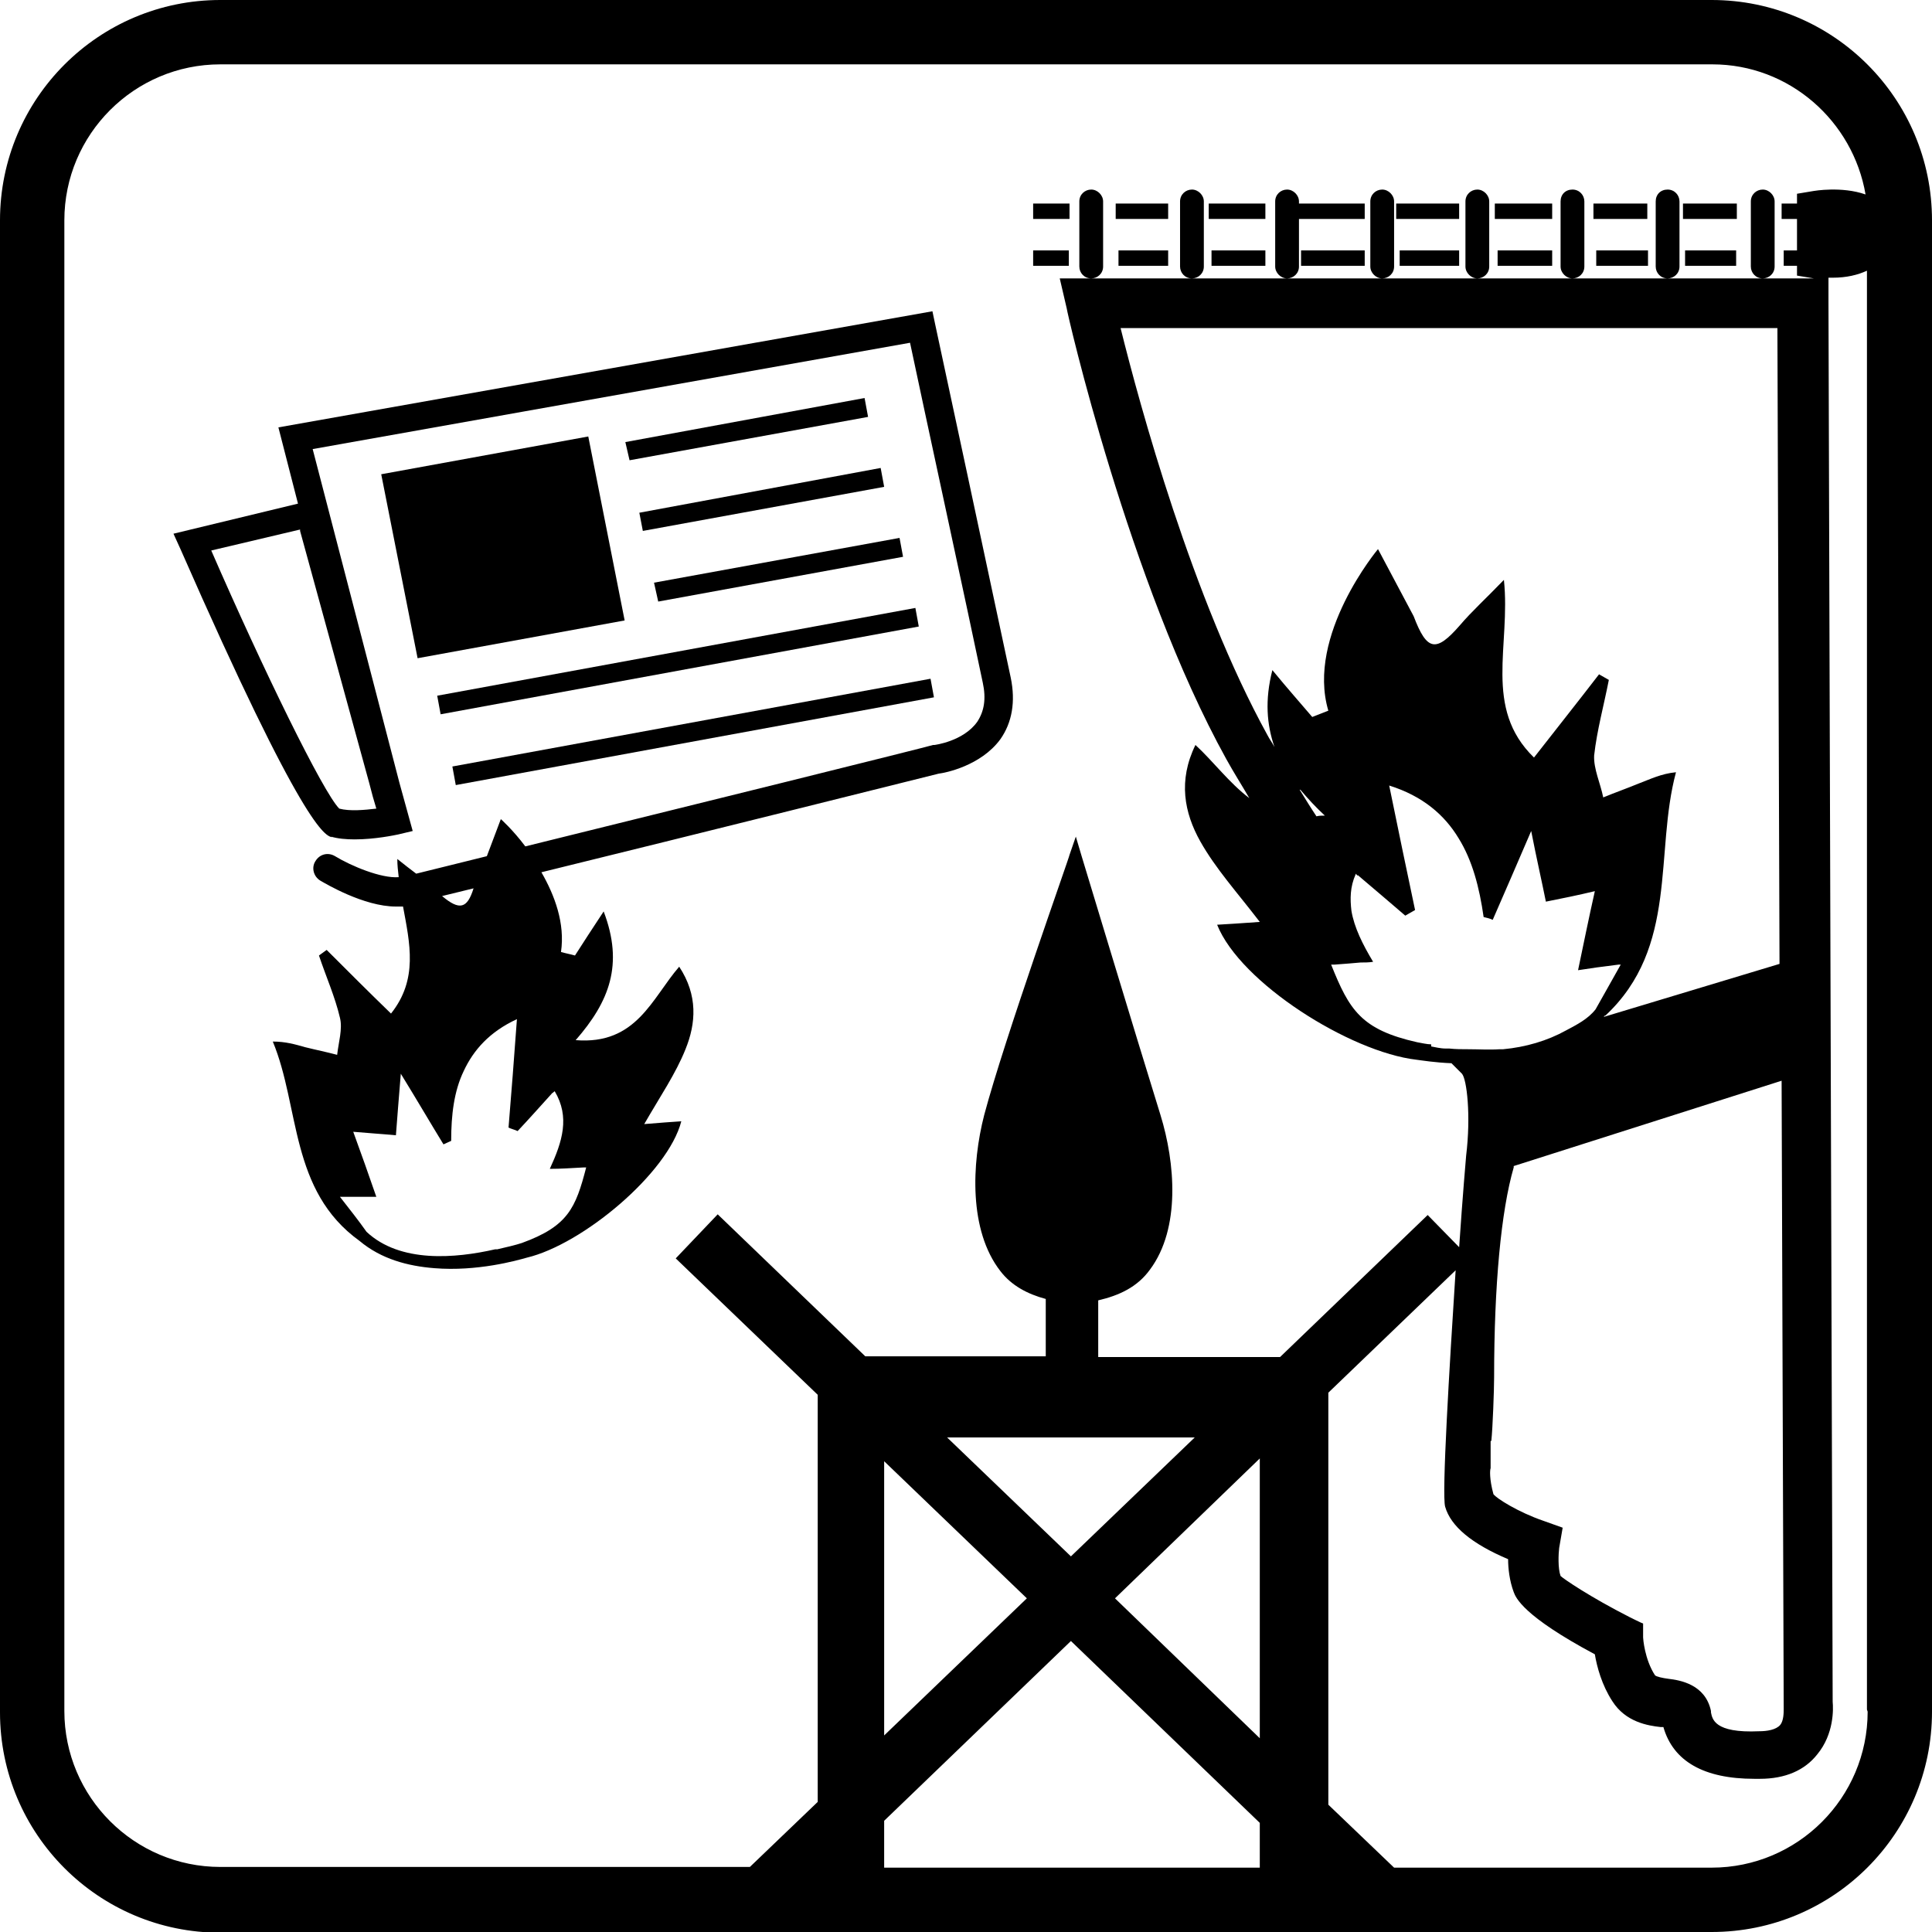
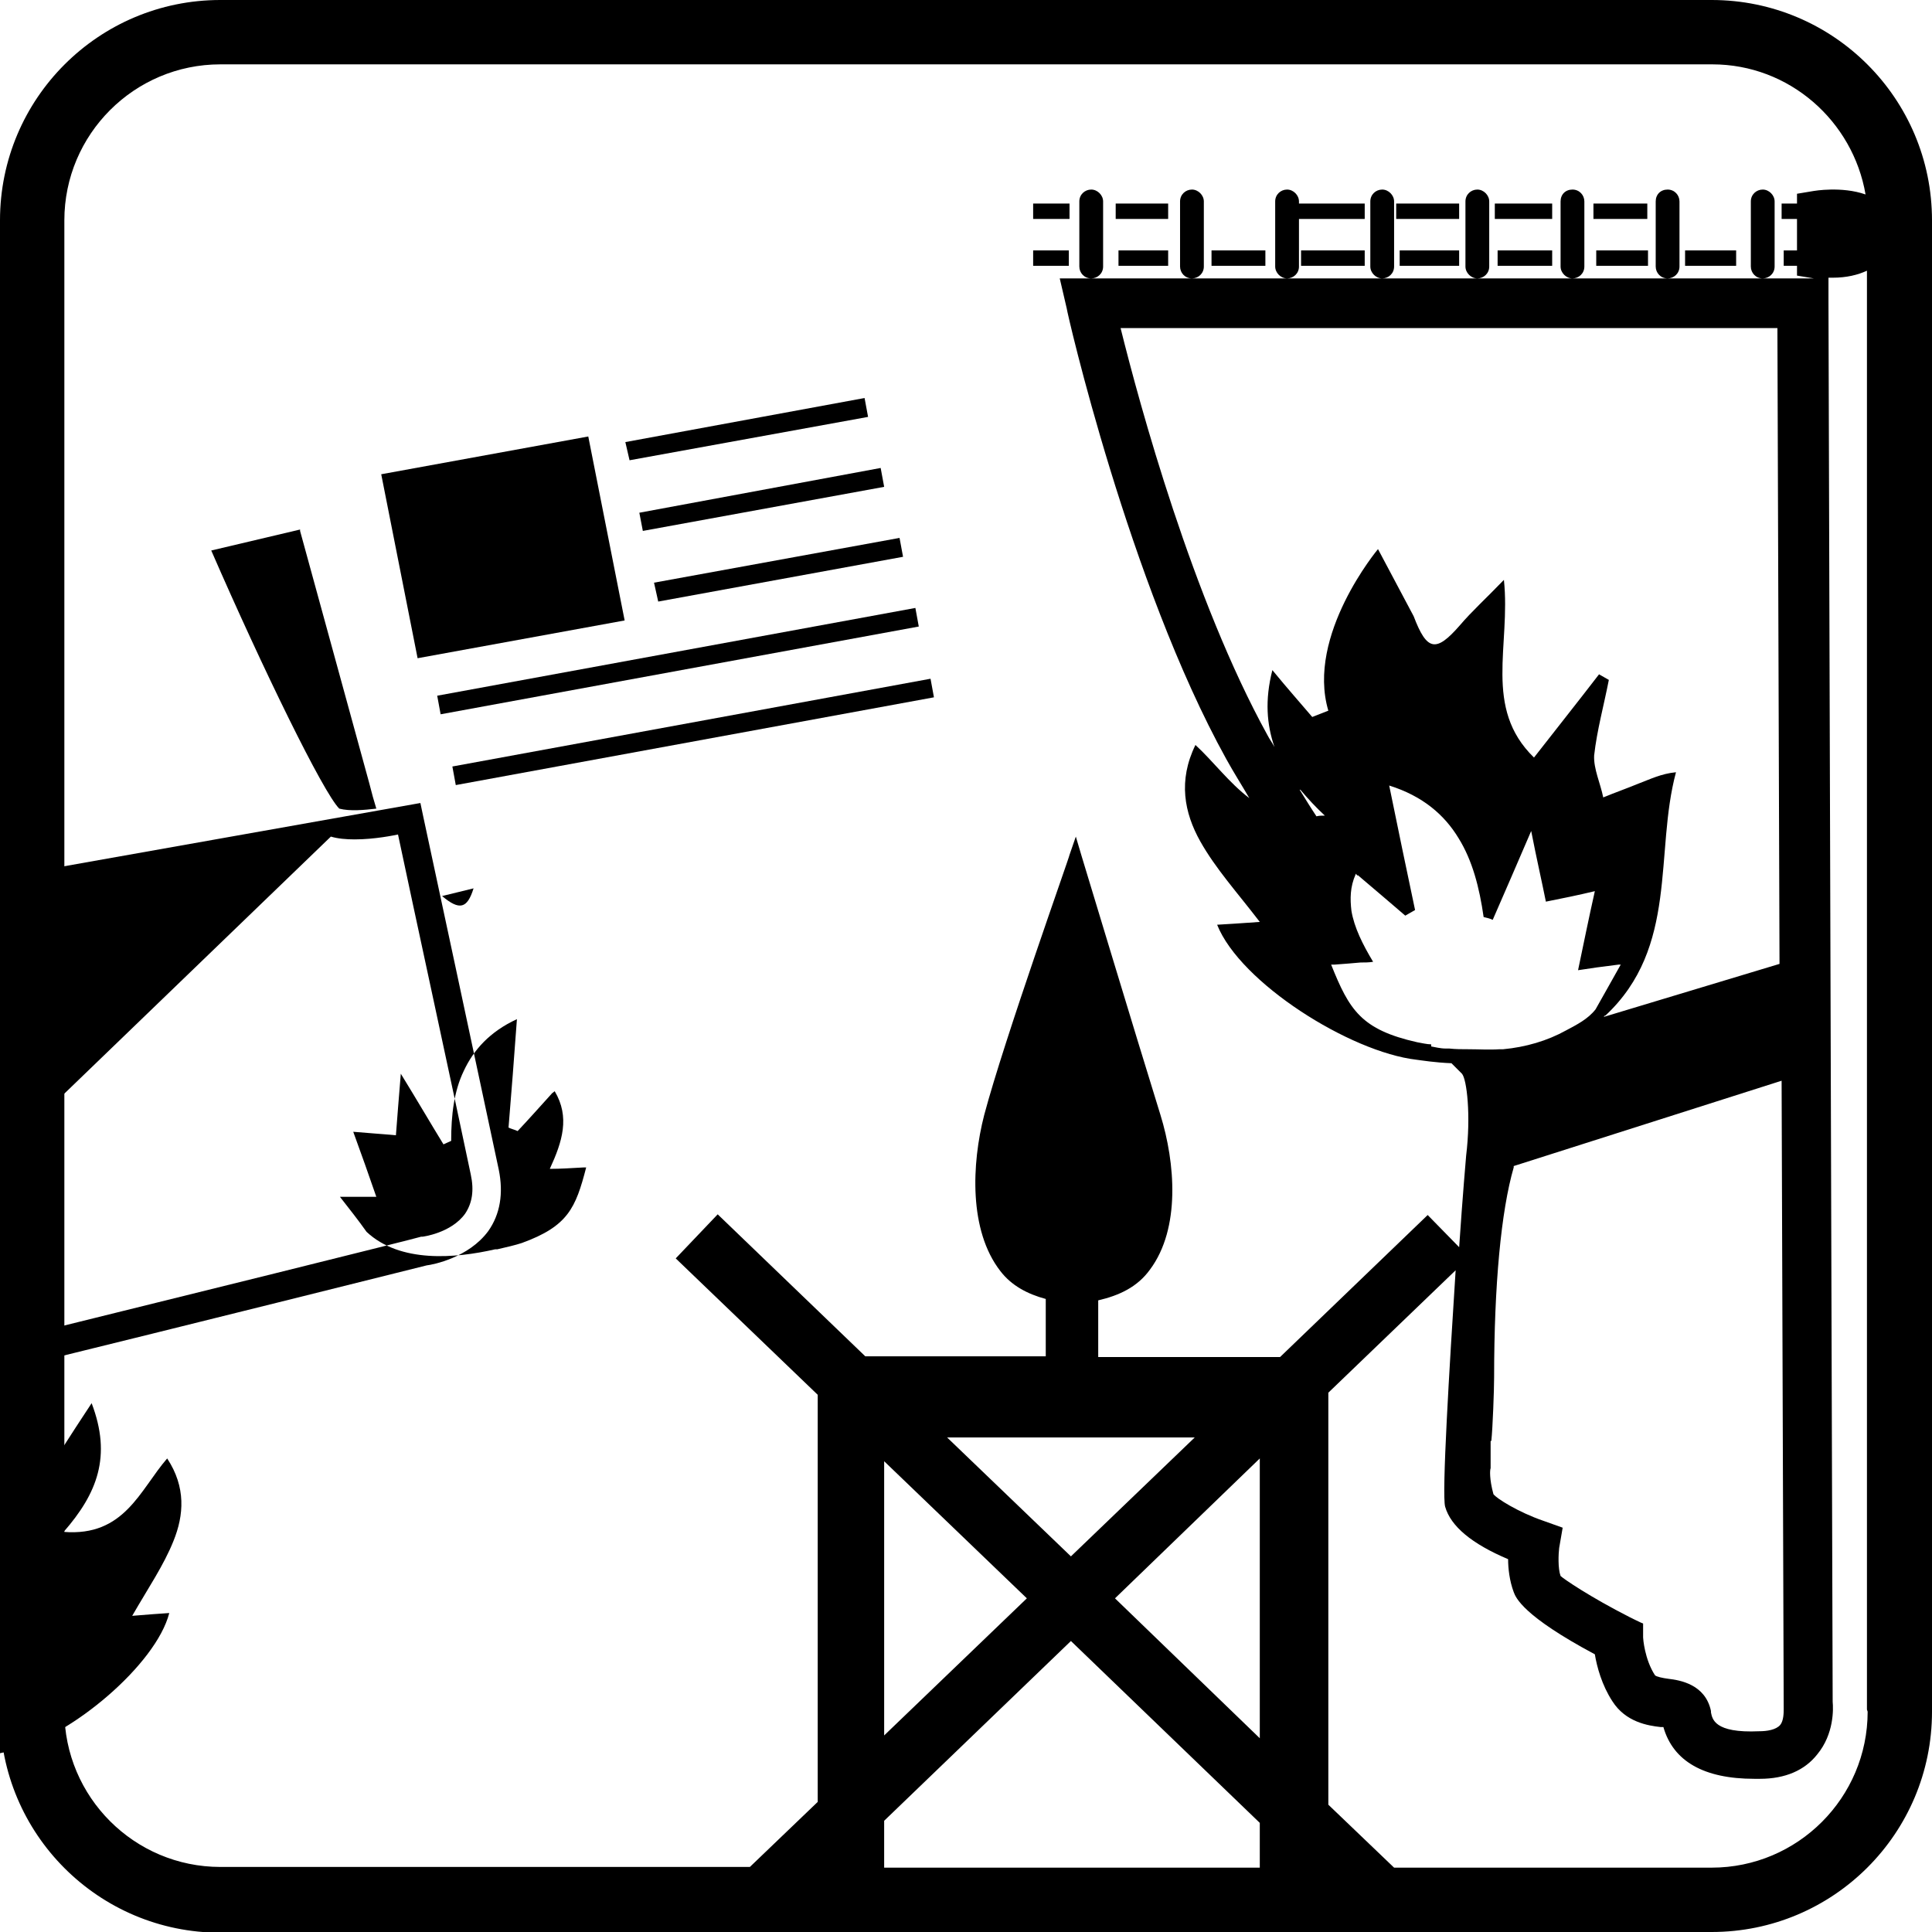
<svg xmlns="http://www.w3.org/2000/svg" id="uuid-df328aea-ffc1-472d-a05a-0c950f2e26b2" data-name="Capa 2" viewBox="0 0 276.2 276.2">
  <g id="uuid-5a770f7b-3632-407b-bf45-59e2b8fe521f" data-name="Capa 1">
    <g>
      <path d="M244.7,276.2c17.4,0,31.5-14.1,31.5-31.5V31.5c0-17.4-14.1-31.5-31.5-31.5H31.5C14.1,0,0,14.1,0,31.5v213.3c0,17.4,14.1,31.5,31.5,31.5h213.3ZM126.4,208.9l20.4,19.6-20.4,19.6v-39.3ZM170.8,205.5l-17.7,17-17.7-17h35.4ZM180.1,248.5l-20.7-20,20.7-20v39.9ZM126.4,260.3l26.7-25.7,27,26v6.4h-53.7v-6.7ZM267,244.7c0,12.3-10,22.3-22.3,22.3h-45.4l-9.4-9v-58.9l18.2-17.5c-.9,14-2,32.1-1.5,33.8.8,2.8,3.8,5.3,9,7.5,0,1.3.2,3.1.8,4.7.3.8,1.3,3.4,11.6,8.9.3,1.8,1,4.4,2.5,6.7,1.9,3,5.1,3.5,6.9,3.7.1,0,.2,0,.4,0,1.4,4.9,5.8,7.4,13,7.4s.6,0,.8,0c3.6,0,6.4-1.2,8.2-3.5,2.4-2.9,2.3-6.5,2.2-7.5l-.6-200.2v-3.4c.2,0,.4,0,.6,0,2,0,3.6-.4,4.9-1v205.7ZM204.6,149.3c-.6,0-1.4-.2-2-.3-8-1.8-9.7-4.6-12.3-11.1.2,0,.3,0,.5,0,0,0,0,0,0,0,1.4-.1,2.6-.2,3.7-.3,0,0,0,0,0,0,.6,0,1.2,0,1.8-.1,0,0,0,0,0,0-1.5-2.5-2.7-4.9-3.1-7.3,0,0,0,0,0,0-.2-1.7-.2-3.4.6-5.2,0,0,0,0,0-.1.1.1.2.2.3.3,0,0,0,0,0-.1,2.6,2.2,4.7,4,6.8,5.8.5-.3.9-.5,1.4-.8-1.2-5.7-2.4-11.4-3.7-17.8,4.8,1.5,7.9,4.2,9.9,7.5,2,3.2,3,7.1,3.6,11.3.4.1.9.2,1.3.4,1.7-3.9,3.4-7.8,5.5-12.7.8,4.1,1.5,7.1,2.1,10.1,2.5-.5,4.5-.9,7-1.5-.9,4-1.6,7.5-2.4,11.3,1.9-.3,3.4-.5,5.8-.8,0,0,0,0,0,0,.1,0,.2,0,.3,0-1.3,2.3-2.4,4.3-3.6,6.4-1.1,1.4-2.7,2.2-4.2,3-2.7,1.5-5.8,2.4-9,2.7-.2,0-.3,0-.5,0-1.5.1-3,0-4.4,0h0c-1,0-1.9,0-2.8-.1-.2,0-.3,0-.5,0-.8,0-1.5-.2-2.1-.3ZM244.6,244.6c-.8-3.8-4.4-4.4-6.1-4.6-.8-.1-1.7-.3-1.9-.5-1.5-2.3-1.7-5.3-1.7-5.4v-2c-.1,0-1.9-.9-1.9-.9-5.7-2.9-9.5-5.5-9.9-5.9-.4-1.1-.3-3.2-.2-4l.5-2.9-2.8-1c-3.5-1.2-6.7-3.2-7.1-3.8-.6-2.2-.5-3.5-.4-3.7v-3.9c.1,0,.1,0,.1,0,.2-1.8.4-7.4.4-9.1,0-13.2,1-23.8,2.8-30,0,0,0-.1,0-.2l38.3-12.2.3,89.8c0,.5,0,1.7-.5,2.3-.6.7-1.9.9-3,.9-6.5.3-6.7-1.8-6.9-2.7ZM229.5,145.2c10.5-9.8,7-23.3,10.1-34.8-2.1.2-3.7,1-5.3,1.6-1.7.7-3.4,1.3-5.1,2-.4-2-1.4-4.1-1.3-6,.4-3.6,1.4-7.2,2.1-10.8-.5-.3-.9-.5-1.4-.8-3,3.9-6.1,7.8-9.3,11.9-7.3-7.1-3.3-16-4.3-25.4-2.6,2.7-4.6,4.5-6.3,6.5-3.4,3.9-4.7,3.7-6.6-1.3l-5.1-9.6s-10.3,12.3-7.1,23.1c-.8.3-1.5.6-2.3.9-1.7-2-3.4-3.9-5.7-6.7-1.1,4.3-.8,7.8.3,11-.3-.6-.7-1.1-1-1.7-10.7-19.4-18.3-47.3-21-58.2h93.9l.3,90.9-25.2,7.6c0,0,.1,0,.2-.2h0ZM185.9,112.9c1.1,1.3,2.2,2.5,3.5,3.7-.4,0-.8,0-1.2.1-.8-1.2-1.6-2.5-2.4-3.8ZM9.2,244.7V31.5c0-12.3,10-22.3,22.3-22.3h213.3c11,0,20.1,8.1,21.9,18.6-3.4-1.2-7.4-.5-7.4-.5l-2.4.4v1.4s-2.2,0-2.2,0v2.2h2.2v4.5s-1.9,0-1.9,0v2.2h1.9v1.4s2.4.4,2.4.4h-7.3c.9,0,1.7-.7,1.7-1.7v-9.3c0-.9-.8-1.7-1.7-1.7s-1.7.7-1.7,1.7v9.3c0,.9.7,1.7,1.7,1.7h-13.6c.9,0,1.7-.7,1.7-1.7v-9.3c0-.9-.7-1.7-1.7-1.7s-1.7.7-1.7,1.7v9.3c0,.9.7,1.7,1.7,1.7h-13.6c.9,0,1.7-.7,1.7-1.7v-9.3c0-.9-.7-1.7-1.7-1.7s-1.7.7-1.7,1.7v9.3c0,.9.8,1.7,1.7,1.7h-13.6c.9,0,1.7-.7,1.7-1.7v-9.3c0-.9-.8-1.7-1.7-1.7s-1.7.7-1.7,1.7v9.3c0,.9.8,1.7,1.7,1.7h-13.6c.9,0,1.7-.7,1.7-1.7v-9.3c0-.9-.8-1.7-1.7-1.7s-1.7.7-1.7,1.7v9.3c0,.9.8,1.7,1.7,1.7h-13.6c.9,0,1.7-.7,1.7-1.7v-6.8h9.4v-2.2h-9.4v-.3c0-.9-.8-1.7-1.7-1.7s-1.7.7-1.7,1.7v9.3c0,.9.8,1.7,1.7,1.7h-13.6c.9,0,1.7-.7,1.7-1.7v-9.3c0-.9-.8-1.7-1.7-1.7s-1.7.7-1.7,1.7v9.3c0,.9.7,1.7,1.7,1.7h-14.4c.9,0,1.7-.7,1.7-1.7v-9.3c0-.9-.8-1.7-1.7-1.7s-1.7.7-1.7,1.7v9.3c0,.9.7,1.7,1.7,1.7h-4.5l1,4.3c0,.4,8.9,39.3,22.8,64.4,1.1,2,2.2,3.7,3.3,5.6-2.9-2.2-5.1-5.2-7.7-7.6-2.5,5.1-1.6,9.7.7,13.8,2.2,3.9,5.2,7.2,8.5,11.5-2.8.2-4.4.3-6.1.4,3.3,8.3,19,18.2,28.5,19.3.8.1,2.6.4,5,.5.9.9,1.5,1.5,1.5,1.5.7.8,1.3,6,.6,11.7,0,0-.5,5.7-1,13.1l-4.5-4.6-21.1,20.3h-26v-8.1c3-.7,5.6-1.9,7.4-4.4,4.4-5.9,3.6-15.3,1.5-22.1-3.6-11.6-11.2-36.8-11.3-37.1l-.8-2.7-.9,2.6c0,.3-9.3,26.3-12.2,37.2-1.8,7-2.2,16.5,2.3,22.3,1.6,2.1,3.9,3.3,6.5,4v8.2h-25.8l-21.1-20.3-6,6.3,20.3,19.5v58.2l-9.7,9.3H31.5c-12.3,0-22.3-10-22.3-22.3Z" />
      <rect x="227.8" y="29.1" width="7.7" height="2.2" />
      <rect x="213.7" y="29.1" width="8.2" height="2.2" />
      <rect x="199.6" y="29.1" width="9" height="2.2" />
-       <rect x="172.8" y="29.1" width="8.1" height="2.2" />
      <rect x="159.5" y="29.1" width="7.5" height="2.2" />
      <rect x="147.7" y="29.1" width="5.2" height="2.2" />
      <rect x="228.2" y="35.8" width="7.4" height="2.2" />
      <rect x="214.1" y="35.8" width="7.8" height="2.2" />
      <rect x="200.1" y="35.8" width="8.5" height="2.2" />
      <rect x="186" y="35.8" width="9.1" height="2.2" />
      <rect x="173.2" y="35.8" width="7.7" height="2.2" />
      <rect x="159.9" y="35.8" width="7.1" height="2.2" />
      <rect x="147.7" y="35.8" width="5.1" height="2.2" />
-       <rect x="240.6" y="29.1" width="7.7" height="2.2" />
      <rect x="240.9" y="35.8" width="7.3" height="2.2" />
-       <path d="M47.3,119.6c1,.3,2.2.4,3.4.4,2.9,0,5.7-.6,6.2-.7l2.1-.5-1.9-6.9-12.4-47.7,85.4-15.2c1.7,8.1,8.6,39.9,10.4,48.6.5,2.3.2,4.1-.8,5.6-2,2.8-6.1,3.3-6.1,3.3h-.2c-.5.2-36,9-58.3,14.5-1.8-2.4-3.5-3.9-3.5-3.9l-2,5.3c-4.5,1.1-8,2-10.1,2.5-.8-.6-1.7-1.3-2.7-2.1,0,.9.1,1.7.2,2.6-2.5.2-6.8-1.6-9.1-3-1-.6-2.2-.3-2.8.7-.6.9-.3,2.2.7,2.8.7.4,6.2,3.7,10.8,3.7s.7,0,1-.1c1,5.4,2.2,10.5-1.7,15.4-3.2-3.1-6.2-6.1-9.2-9.1-.4.3-.7.5-1.1.8,1,3,2.3,5.9,3,8.9.4,1.6-.2,3.5-.4,5.3-1.5-.4-3-.7-4.6-1.1-1.4-.4-2.8-.8-4.6-.8,3.9,9.4,2.4,21.3,12.4,28.5h0c3.1,2.6,6.9,3.6,10.7,3.9,6.1.5,11.8-1.1,13.2-1.5,8-1.9,20.2-12.1,22.1-19.5-1.5.1-2.9.2-5.3.4,2.3-4,4.5-7.2,5.9-10.7,1.5-3.7,1.8-7.7-.9-11.8-3.9,4.5-6.1,11.2-14.8,10.5,4.8-5.5,6.9-10.8,4-18.4-1.7,2.6-2.9,4.4-4.1,6.3-.7-.2-1.3-.3-2-.5.6-4.1-.9-8.1-2.8-11.4,21.6-5.3,54-13.4,56.8-14.1.9-.1,6-1.1,8.8-4.9,1.7-2.4,2.2-5.4,1.5-8.8-2.1-9.9-10.7-50.1-10.8-50.5l-.4-1.9-93.5,16.6,2.8,10.9-17.8,4.3,1,2.2c17.6,40.1,20.7,41,21.7,41.2ZM79,156.2s0,0,0,.1c0-.1.2-.2.3-.3,2.2,3.7,1.1,7.2-.7,11.1,1.6,0,2.9-.1,4.8-.2,0,0,0,0,0,0,.1,0,.2,0,.4,0-1.5,5.8-2.6,8.4-9.2,10.8-.9.3-2.2.6-3.5.9-.1,0-.2,0-.3,0-5.7,1.3-13.6,2-18.4-2.5-1.2-1.7-2.4-3.2-3.8-5,0,0,.1,0,.2,0,0,0,0,0,0,0,2.1,0,3.4,0,5,0-1.1-3.2-2.1-6-3.3-9.3,2.2.2,4,.3,6.1.5.2-2.6.4-5.2.7-8.8,2.4,3.9,4.2,7,6.1,10.1.4-.2.7-.3,1.1-.5,0-3.7.4-7.1,1.8-10,1.4-3,3.7-5.6,7.6-7.4-.4,5.6-.8,10.6-1.2,15.5.4.2.9.3,1.3.5,1.6-1.7,3.2-3.5,5.1-5.6ZM63.2,128.1c1.3-.3,2.8-.7,4.5-1.1-.9,2.9-2,3.2-4.5,1.1ZM42.9,75.9l9.9,36.1.5,1.9s0,0,0,0l.5,1.7c-1.7.2-3.8.4-5.3,0-2.3-2.3-10.9-19.9-18.3-36.9l12.7-3Z" />
+       <path d="M47.3,119.6c1,.3,2.2.4,3.4.4,2.9,0,5.7-.6,6.2-.7c1.7,8.1,8.6,39.9,10.4,48.6.5,2.3.2,4.1-.8,5.6-2,2.8-6.1,3.3-6.1,3.3h-.2c-.5.2-36,9-58.3,14.5-1.8-2.4-3.5-3.9-3.5-3.9l-2,5.3c-4.5,1.1-8,2-10.1,2.5-.8-.6-1.7-1.3-2.7-2.1,0,.9.1,1.7.2,2.6-2.5.2-6.8-1.6-9.1-3-1-.6-2.2-.3-2.8.7-.6.9-.3,2.2.7,2.8.7.4,6.2,3.7,10.8,3.7s.7,0,1-.1c1,5.4,2.2,10.5-1.7,15.4-3.2-3.1-6.2-6.1-9.2-9.1-.4.3-.7.5-1.1.8,1,3,2.3,5.9,3,8.9.4,1.6-.2,3.5-.4,5.3-1.5-.4-3-.7-4.6-1.1-1.4-.4-2.8-.8-4.6-.8,3.9,9.4,2.4,21.3,12.4,28.5h0c3.1,2.6,6.9,3.6,10.7,3.9,6.1.5,11.8-1.1,13.2-1.5,8-1.9,20.2-12.1,22.1-19.5-1.5.1-2.9.2-5.3.4,2.3-4,4.5-7.2,5.9-10.7,1.5-3.7,1.8-7.7-.9-11.8-3.9,4.5-6.1,11.2-14.8,10.5,4.8-5.5,6.9-10.8,4-18.4-1.7,2.6-2.9,4.4-4.1,6.3-.7-.2-1.3-.3-2-.5.6-4.1-.9-8.1-2.8-11.4,21.6-5.3,54-13.4,56.8-14.1.9-.1,6-1.1,8.8-4.9,1.7-2.4,2.2-5.4,1.5-8.8-2.1-9.9-10.7-50.1-10.8-50.5l-.4-1.9-93.5,16.6,2.8,10.9-17.8,4.3,1,2.2c17.6,40.1,20.7,41,21.7,41.2ZM79,156.2s0,0,0,.1c0-.1.2-.2.3-.3,2.2,3.7,1.1,7.2-.7,11.1,1.6,0,2.9-.1,4.8-.2,0,0,0,0,0,0,.1,0,.2,0,.4,0-1.5,5.8-2.6,8.4-9.2,10.8-.9.3-2.2.6-3.5.9-.1,0-.2,0-.3,0-5.7,1.3-13.6,2-18.4-2.5-1.2-1.7-2.4-3.2-3.8-5,0,0,.1,0,.2,0,0,0,0,0,0,0,2.1,0,3.4,0,5,0-1.1-3.2-2.1-6-3.3-9.3,2.2.2,4,.3,6.1.5.2-2.6.4-5.2.7-8.8,2.4,3.9,4.2,7,6.1,10.1.4-.2.7-.3,1.1-.5,0-3.7.4-7.1,1.8-10,1.4-3,3.7-5.6,7.6-7.4-.4,5.6-.8,10.6-1.2,15.5.4.2.9.3,1.3.5,1.6-1.7,3.2-3.5,5.1-5.6ZM63.2,128.1c1.3-.3,2.8-.7,4.5-1.1-.9,2.9-2,3.2-4.5,1.1ZM42.9,75.9l9.9,36.1.5,1.9s0,0,0,0l.5,1.7c-1.7.2-3.8.4-5.3,0-2.3-2.3-10.9-19.9-18.3-36.9l12.7-3Z" />
      <polygon points="129.1 79.6 128.6 76.9 93.5 83.3 94.1 86 129.1 79.6" />
      <rect x="62.1" y="93.2" width="69.5" height="2.7" transform="translate(-15.4 19) rotate(-10.4)" />
      <rect x="64.4" y="103.2" width="69.5" height="2.7" transform="translate(-17.3 19.7) rotate(-10.4)" />
      <polygon points="91.4 73.3 91.9 75.9 126.4 69.6 125.9 66.9 91.4 73.3" />
      <polygon points="89.4 63.2 90 65.8 124.1 59.6 123.6 56.9 89.4 63.2" />
      <polygon points="54.5 67.8 59.7 94.1 89.3 88.7 84.1 62.4 54.5 67.8" />
    </g>
  </g>
</svg>